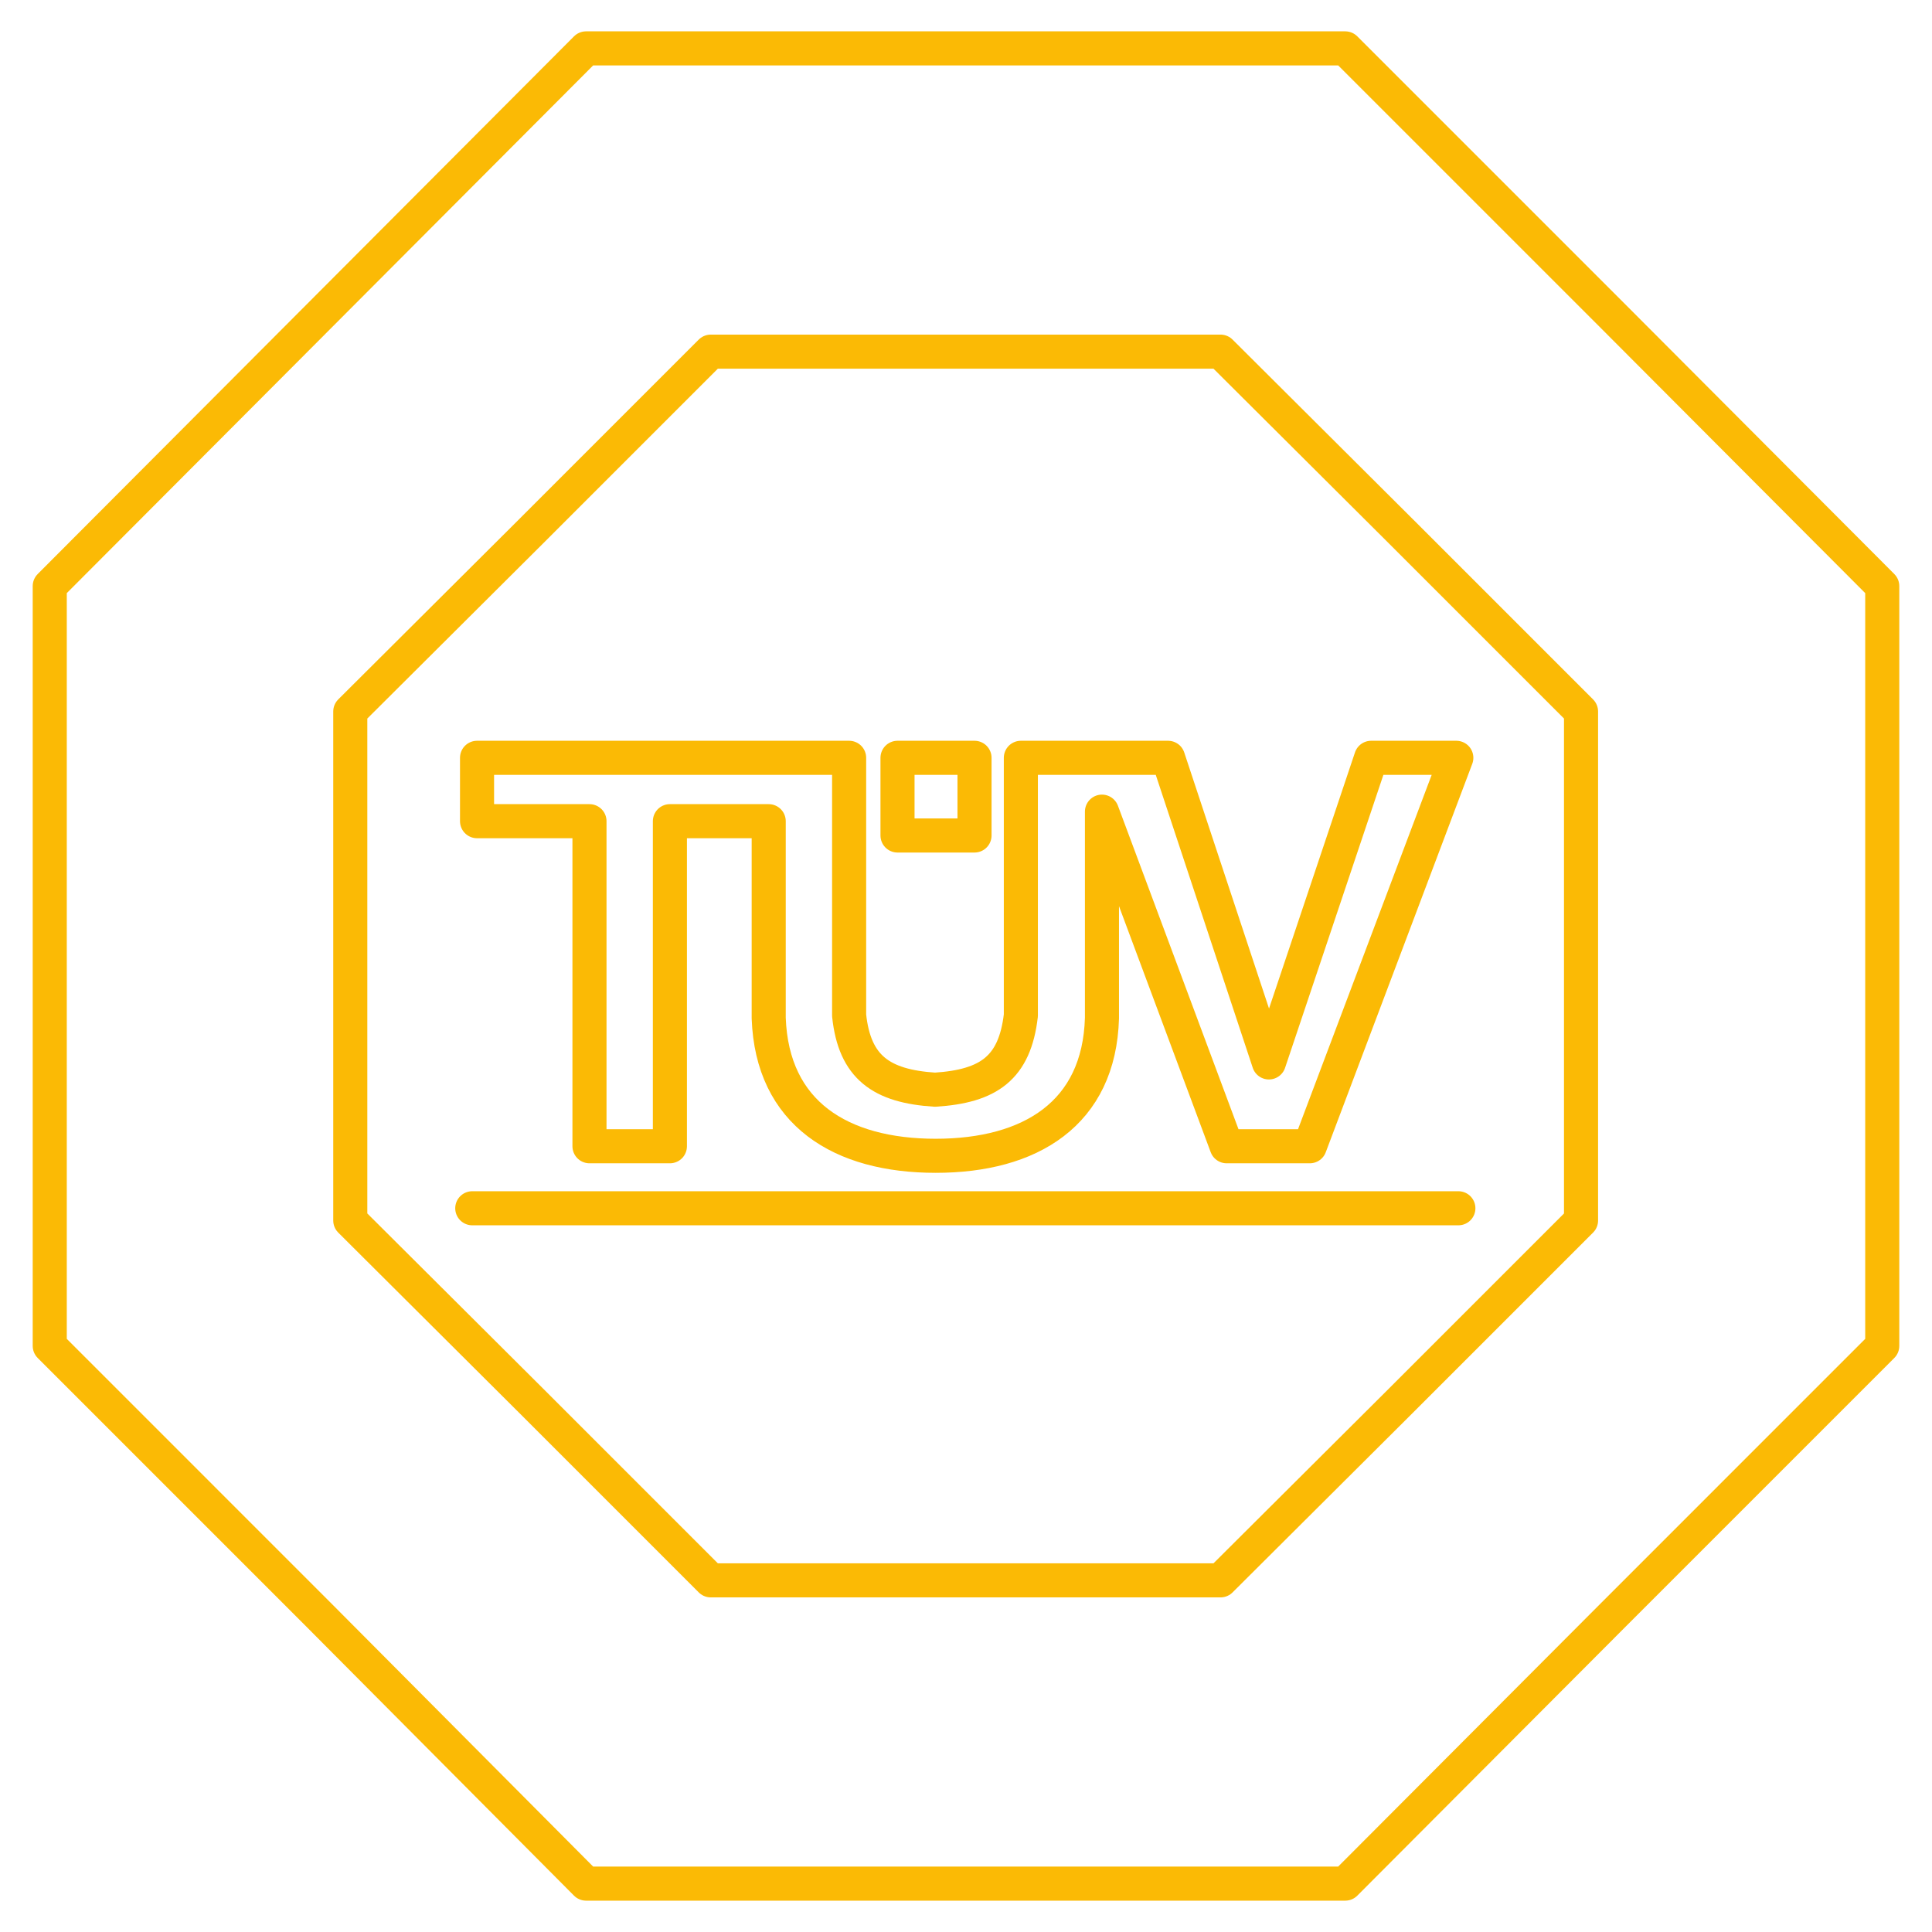
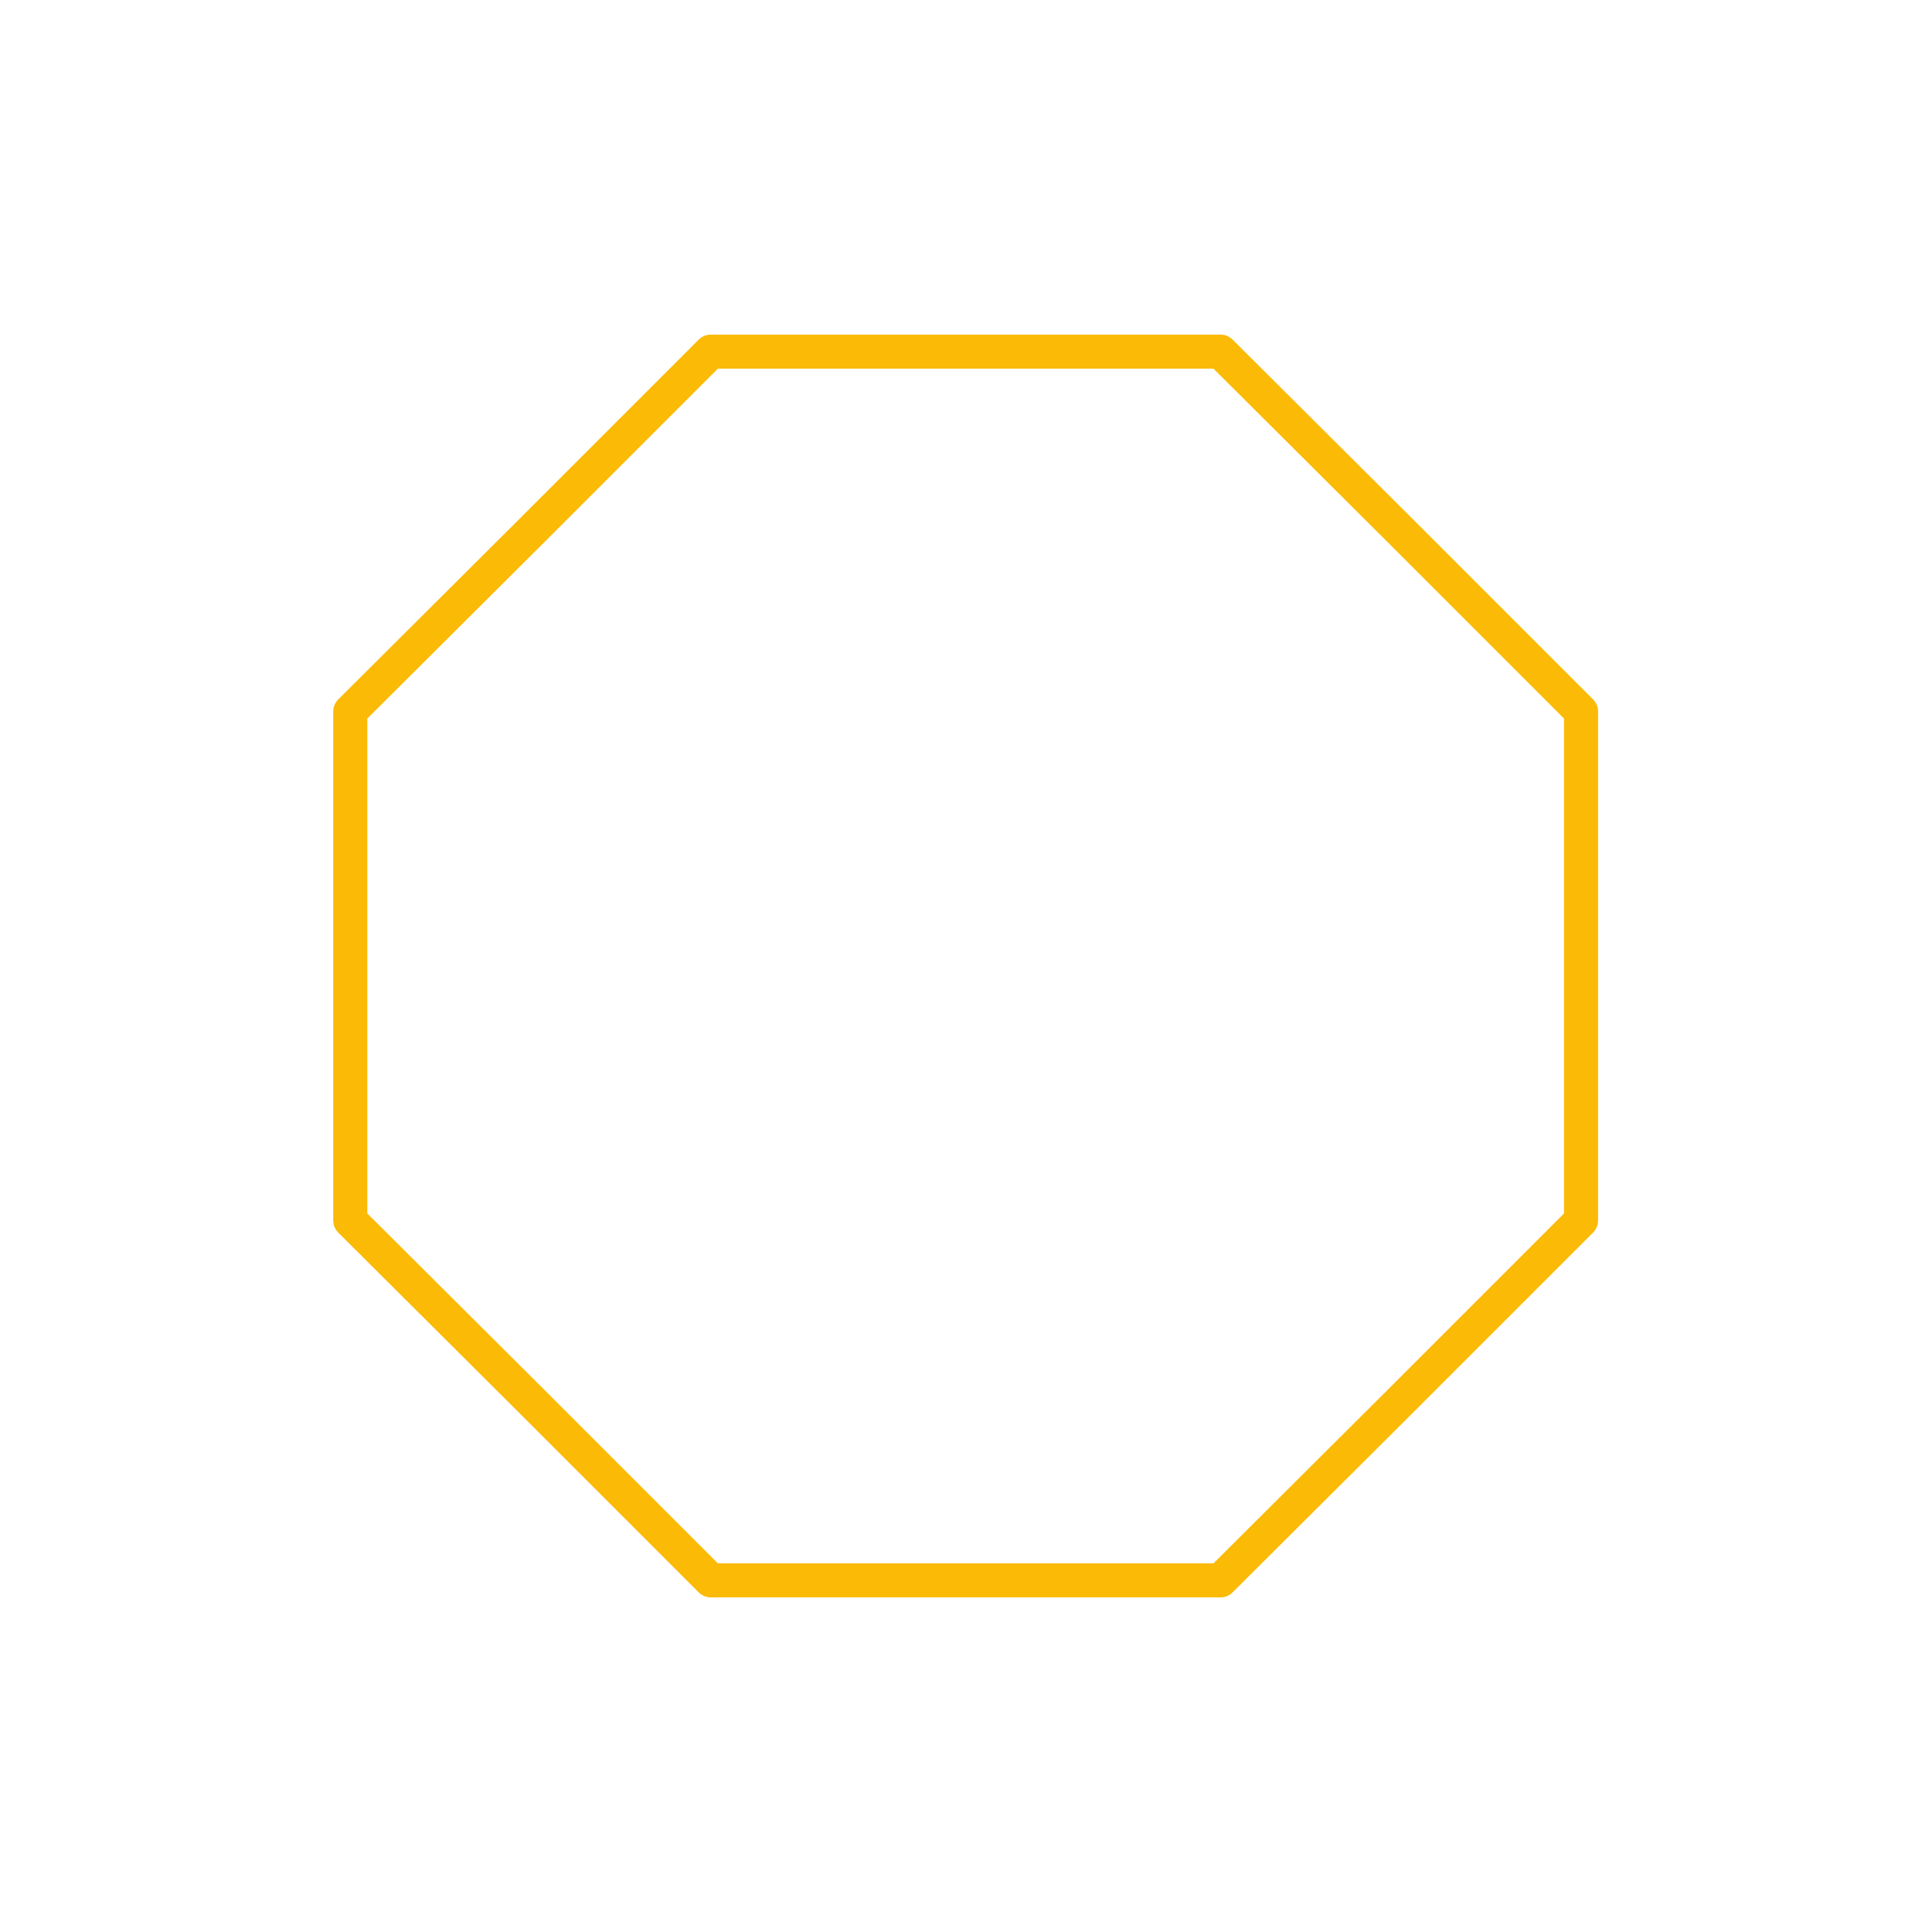
<svg xmlns="http://www.w3.org/2000/svg" id="button-tuev" x="0px" y="0px" viewBox="0 0 283.5 283.5" style="enable-background:new 0 0 283.5 283.5;" xml:space="preserve">
  <style type="text/css">    .st100{fill-rule:evenodd;clip-rule:evenodd;fill:none;stroke:#FBBA05;stroke-width:5;stroke-linecap:round;stroke-linejoin:round;stroke-miterlimit:3;}</style>
-   <polygon class="st100" points="86,7.1 197.4,7.1 236.8,46.5 276.2,86 276.2,197.5 236.8,236.9 197.4,276.4 86,276.4 46.7,236.9 7.3,197.5 7.3,86 46.7,46.5 " style="stroke-dashoffset: 0; stroke-dasharray: none;" />
  <polygon class="st100" points="104.3,51.6 179.1,51.6 205.6,78 232,104.4 232,179.1 205.6,205.5 179.1,231.9 104.3,231.9 77.9,205.5 51.4,179.1 51.4,104.4 77.9,78 " style="stroke-dashoffset: 0; stroke-dasharray: none;" />
-   <line class="st100" x1="69.3" y1="177.3" x2="214" y2="177.3" style="stroke-dashoffset: 0; stroke-dasharray: none;" />
-   <path id="path2532" class="st100" d="M70,111.2h54.6V149c0.8,7.6,4.7,10.4,12.6,10.9c7.9-0.5,11.7-3.2,12.6-10.9v-37.8h21.6l14.8,44.7 l15-44.7h12.5l-21.5,57H180l-18.3-49.1v30.3c-0.4,14-10.5,20.2-24.4,20.2c-13.9,0-24-6.2-24.5-20.2v-28.9H98.3v47.7H86.5v-47.7H70 V111.2z" style="stroke-dashoffset: 0; stroke-dasharray: none;" />
-   <polygon class="st100" points="131.7,111.2 138.6,111.2 135.9,111.2 143,111.2 143,122.6 135.9,122.6 138.6,122.6 131.7,122.6 " style="stroke-dashoffset: 0; stroke-dasharray: none;" />
</svg>